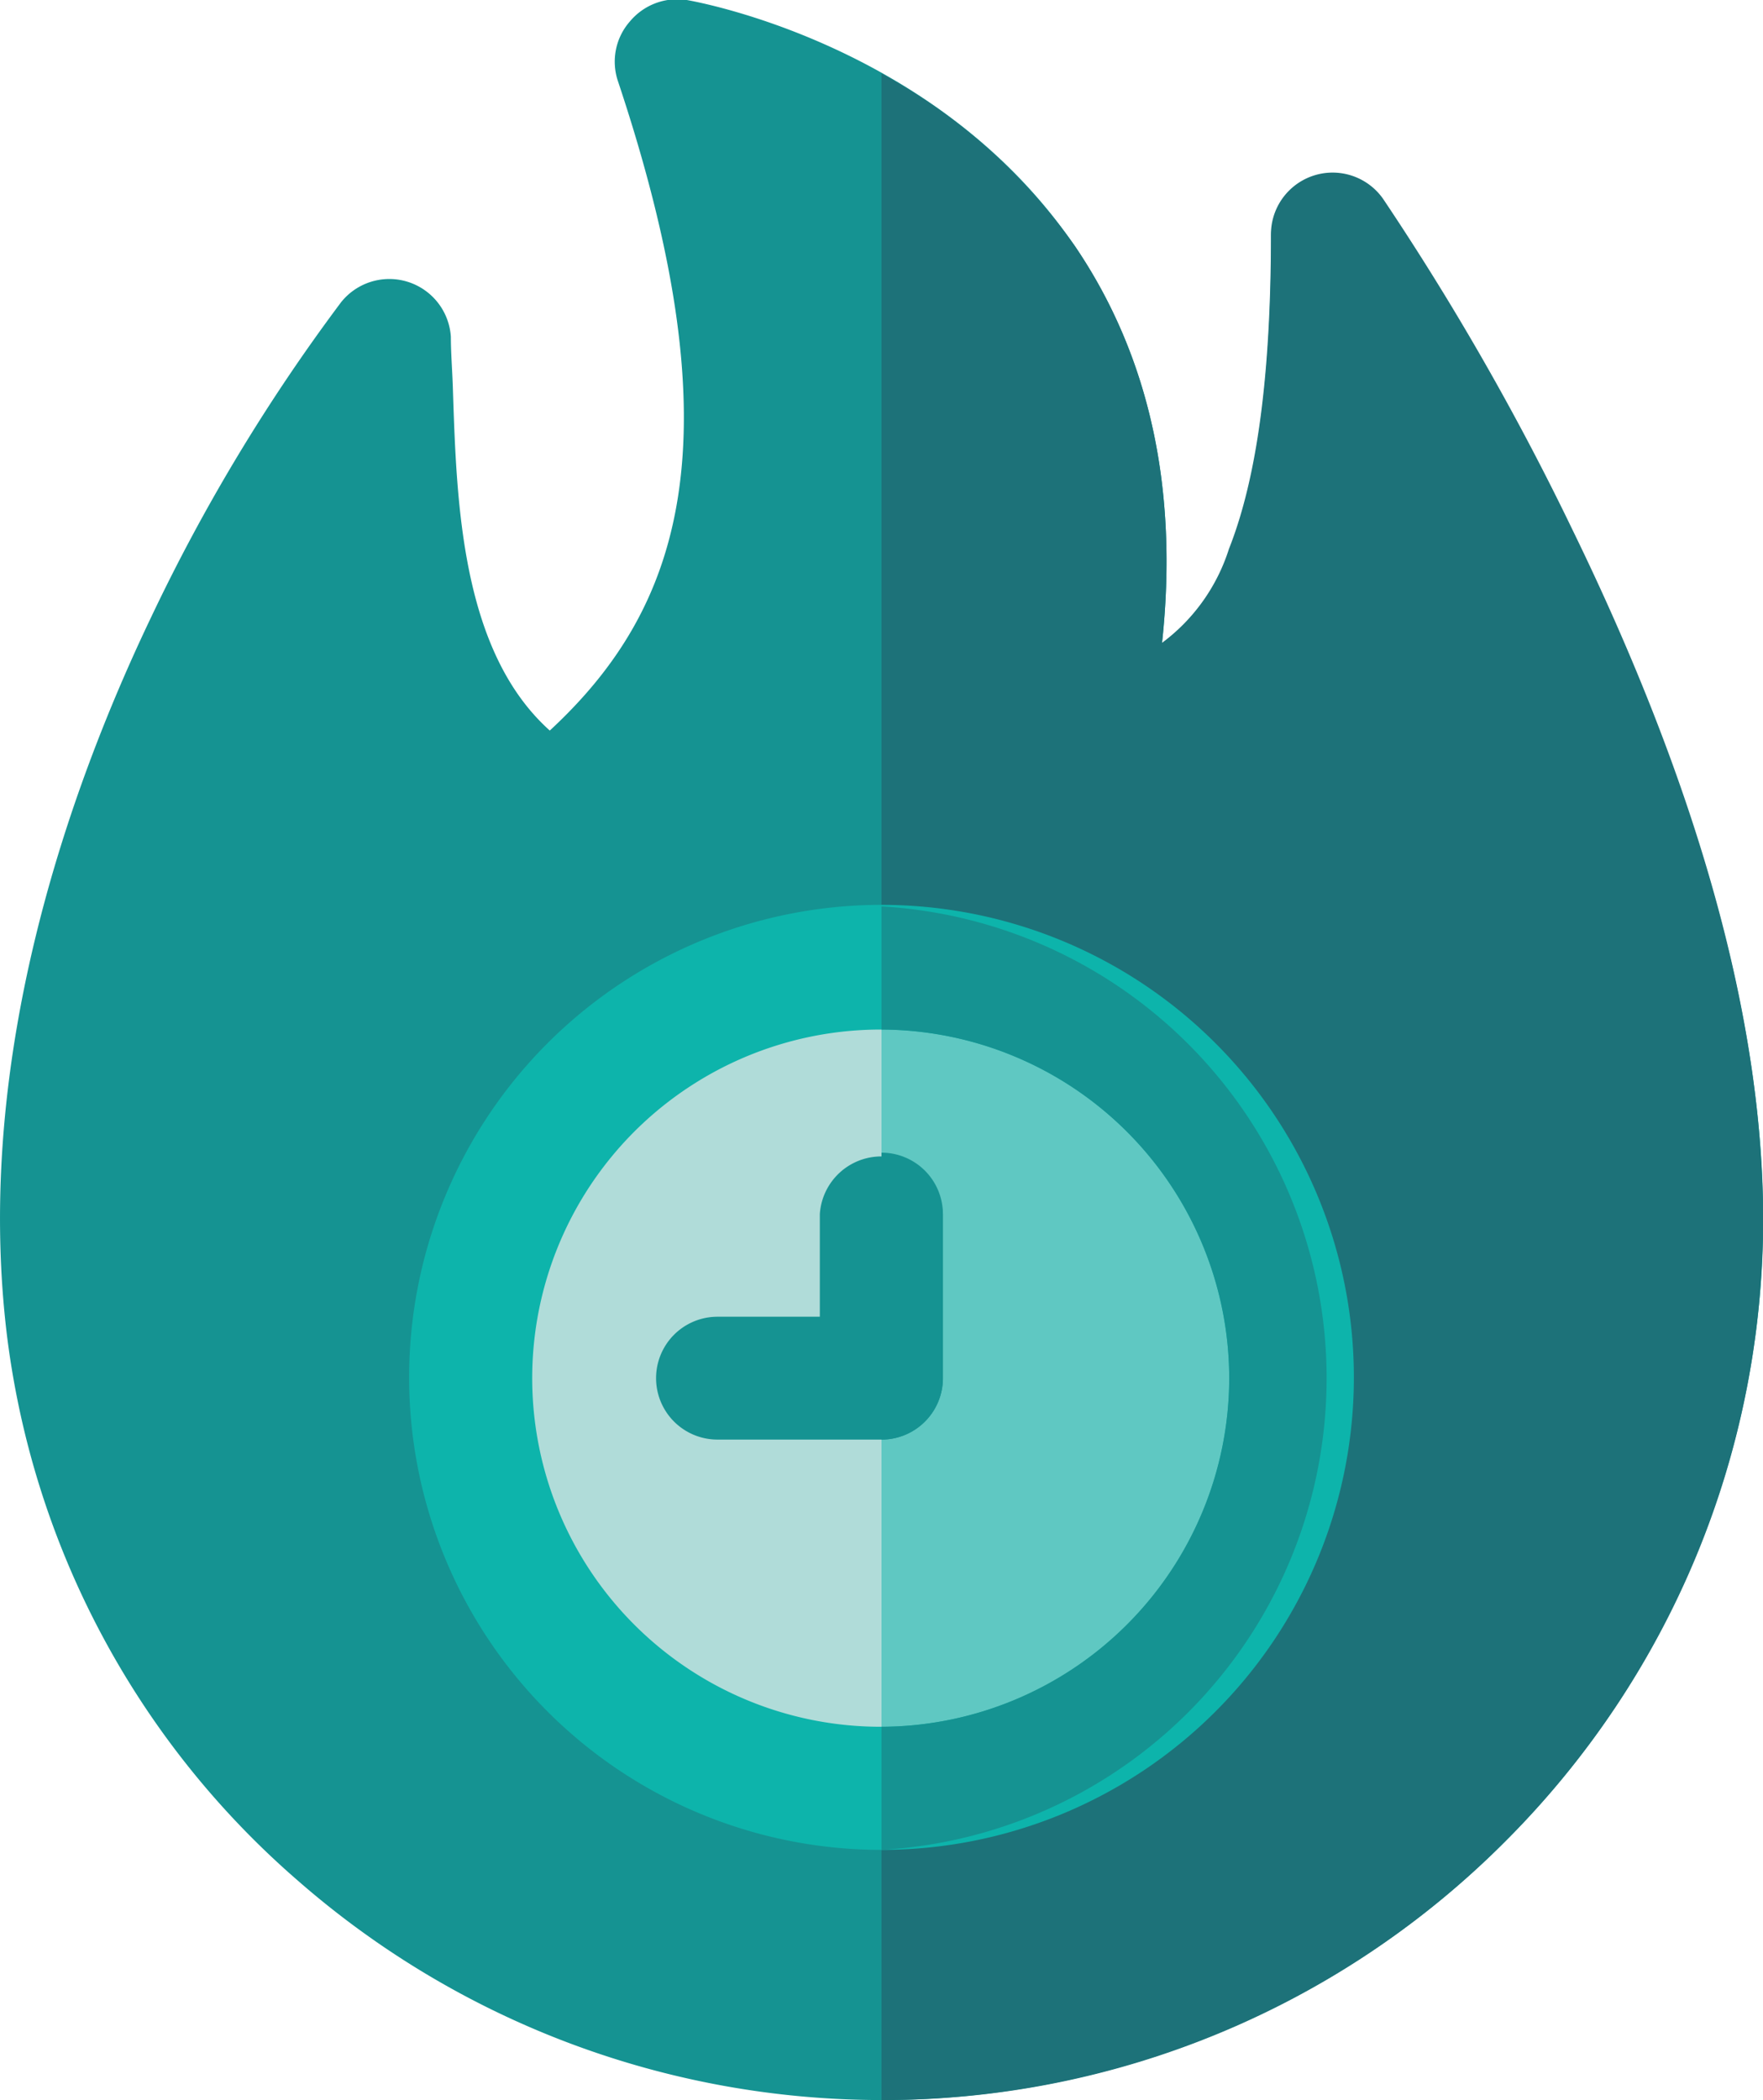
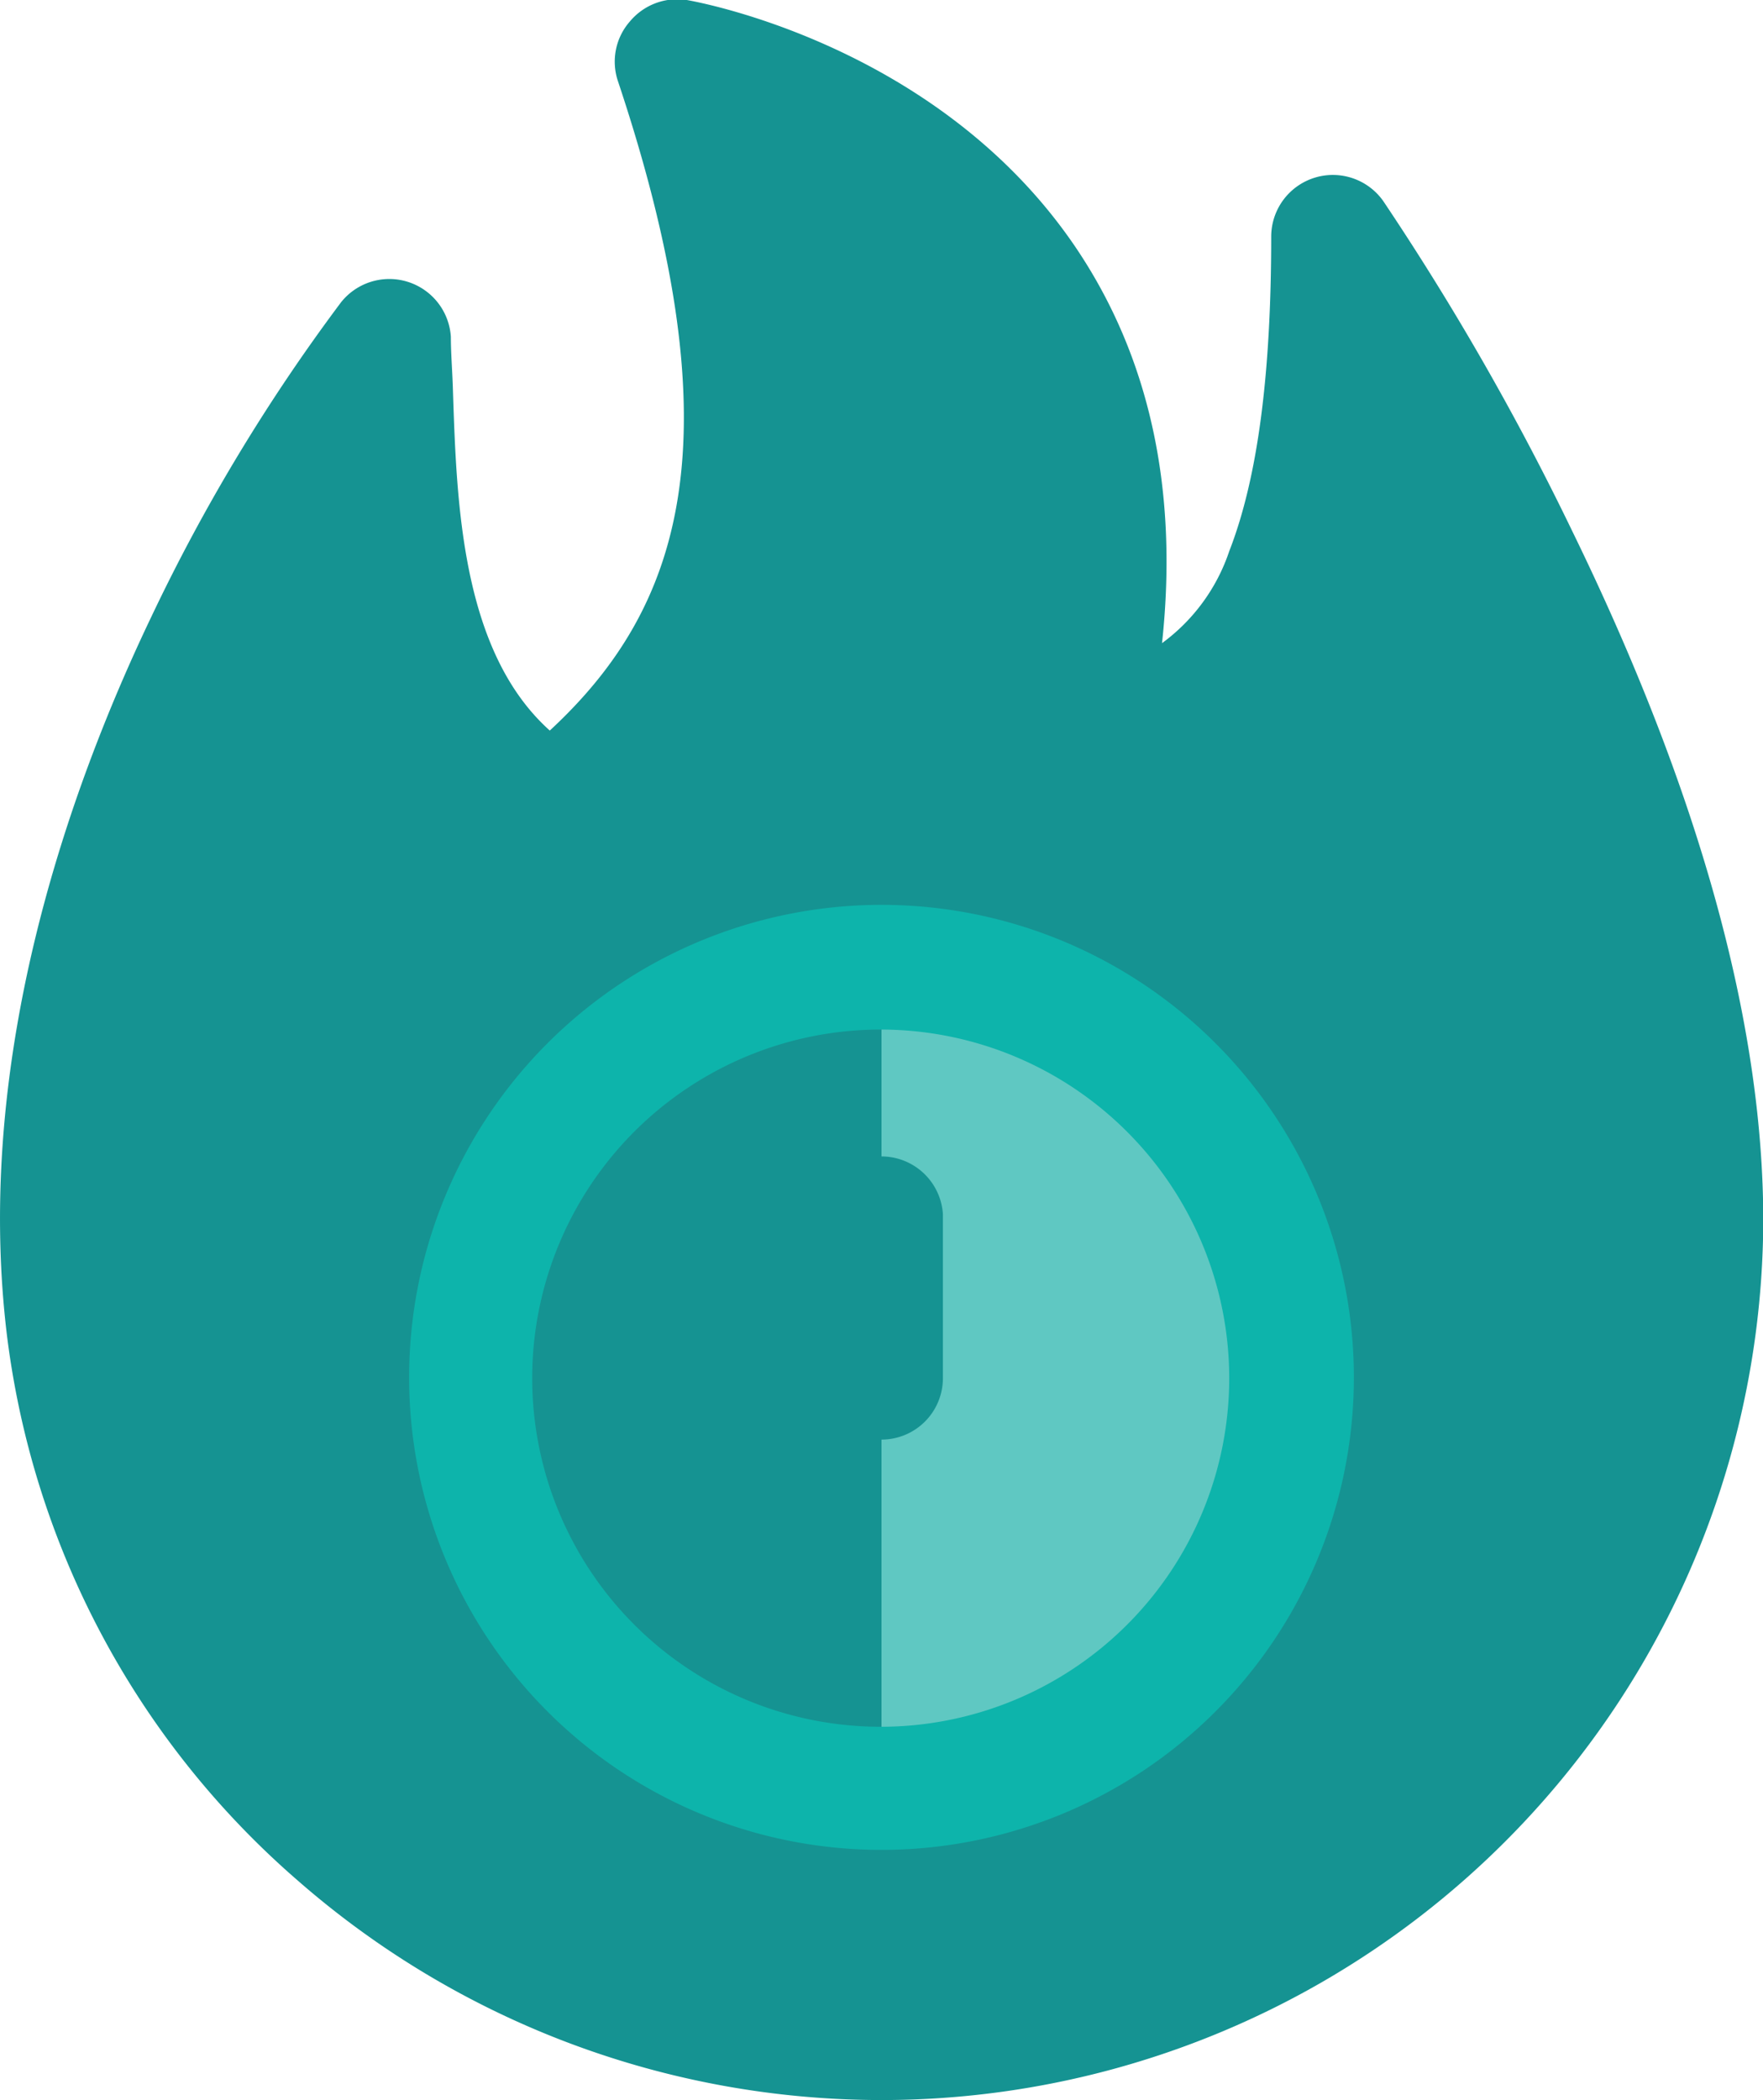
<svg xmlns="http://www.w3.org/2000/svg" viewBox="0 0 67.18 80">
  <defs>
    <style>.cls-1{fill:none;}.cls-2{clip-path:url(#clip-path);}.cls-3{fill:#159392;}.cls-4{fill:#1d7279;}.cls-5{fill:#b0dcd9;}.cls-6{fill:#5fc8c2;}.cls-7{fill:#0db4ab;}</style>
    <clipPath id="clip-path" transform="translate(-0.16 0)">
      <rect class="cls-1" width="67.5" height="80" />
    </clipPath>
  </defs>
  <g id="Layer_2" data-name="Layer 2">
    <g id="Icons">
      <g class="cls-2">
        <path class="cls-3" d="M33.75,80a33.81,33.81,0,0,1-22.23-8.35A32.81,32.81,0,0,1,.4,50.66C-.8,40.27,2.74,30.16,5.92,23.51a70.12,70.12,0,0,1,7.24-12,2.35,2.35,0,0,1,4.18,1.32c0,.64.06,1.33.08,2.06.14,4.26.32,9.92,3.69,12.94,5-4.63,7.18-11,2.6-24.73A2.32,2.32,0,0,1,24.16.82,2.35,2.35,0,0,1,26.33,0c.39.07,9.58,1.7,14.81,9.41,2.82,4.17,3.93,9.23,3.3,15.09A7.16,7.16,0,0,0,47,21c1.08-2.77,1.6-6.71,1.6-12a2.35,2.35,0,0,1,4.27-1.34,102.48,102.48,0,0,1,7.21,12.59c4.83,9.9,7.27,18.73,7.27,26.25A33.6,33.6,0,0,1,33.83,80Z" transform="translate(-0.16 0)" />
      </g>
-       <path class="cls-4" d="M57.53,70.13a33.36,33.36,0,0,0,9.81-23.72c0-7.52-2.44-16.35-7.27-26.25A102.48,102.48,0,0,0,52.86,7.57a2.35,2.35,0,0,0-4.27,1.34c0,5.33-.52,9.27-1.6,12a7.16,7.16,0,0,1-2.55,3.58c.63-5.86-.48-10.92-3.3-15.09A21.64,21.64,0,0,0,33.75,2.8V80h.08a33.38,33.38,0,0,0,23.7-9.87Z" transform="translate(-0.16 0)" />
-       <path class="cls-5" d="M49.37,52.5a15.6,15.6,0,1,1-4.57-11,15.62,15.62,0,0,1,4.57,11Z" transform="translate(-0.16 0)" />
      <path class="cls-6" d="M33.75,36.88V68.12a15.62,15.62,0,0,0,0-31.24Z" transform="translate(-0.16 0)" />
      <path class="cls-3" d="M33.75,54.84H27.5a2.34,2.34,0,1,1,0-4.68h3.9V46.25a2.35,2.35,0,0,1,4.69,0V52.5a2.34,2.34,0,0,1-2.34,2.34Z" transform="translate(-0.16 0)" />
-       <path class="cls-3" d="M36.09,52.5V46.25a2.34,2.34,0,0,0-2.34-2.34V54.84a2.34,2.34,0,0,0,2.34-2.34Z" transform="translate(-0.16 0)" />
      <path class="cls-7" d="M33.75,70.47a18,18,0,1,1,18-18,18,18,0,0,1-18,18Zm0-31.25A13.28,13.28,0,1,0,47,52.5,13.29,13.29,0,0,0,33.75,39.22Z" transform="translate(-0.16 0)" />
-       <path class="cls-3" d="M47,52.5A13.3,13.3,0,0,1,33.75,65.78v4.69a18,18,0,0,0,0-35.94v4.69A13.3,13.3,0,0,1,47,52.5Z" transform="translate(-0.16 0)" />
    </g>
  </g>
</svg>